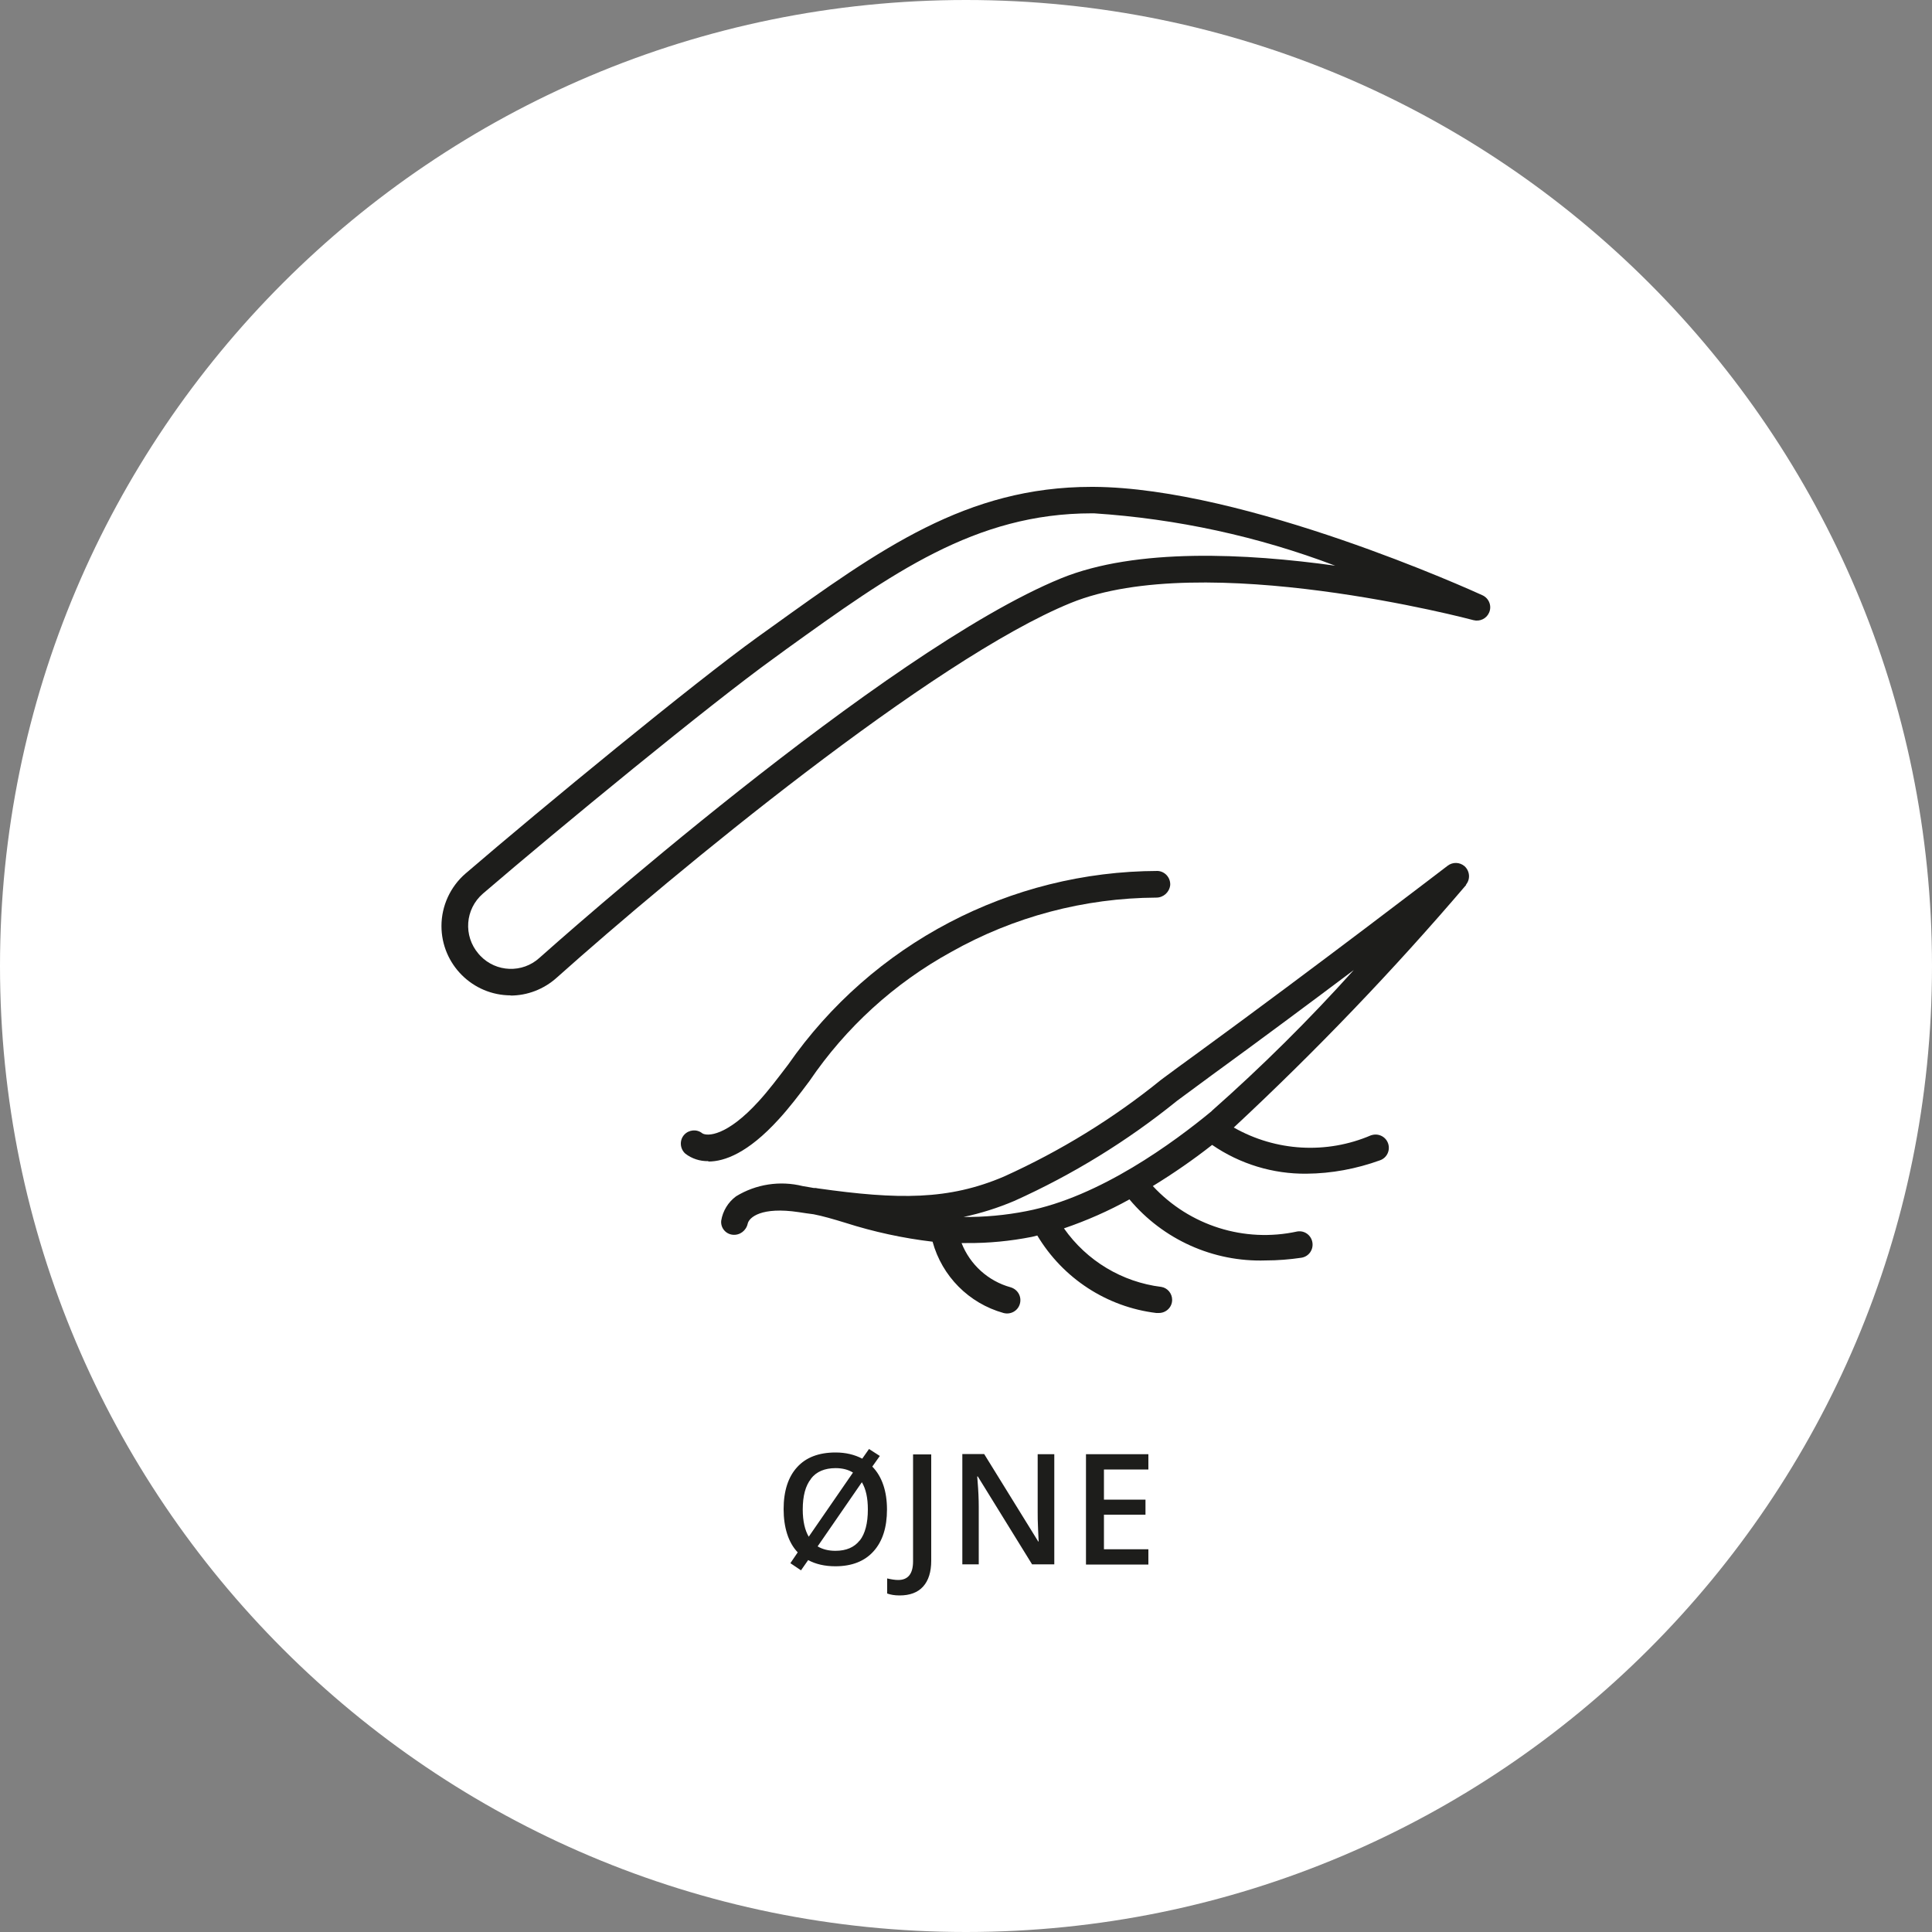
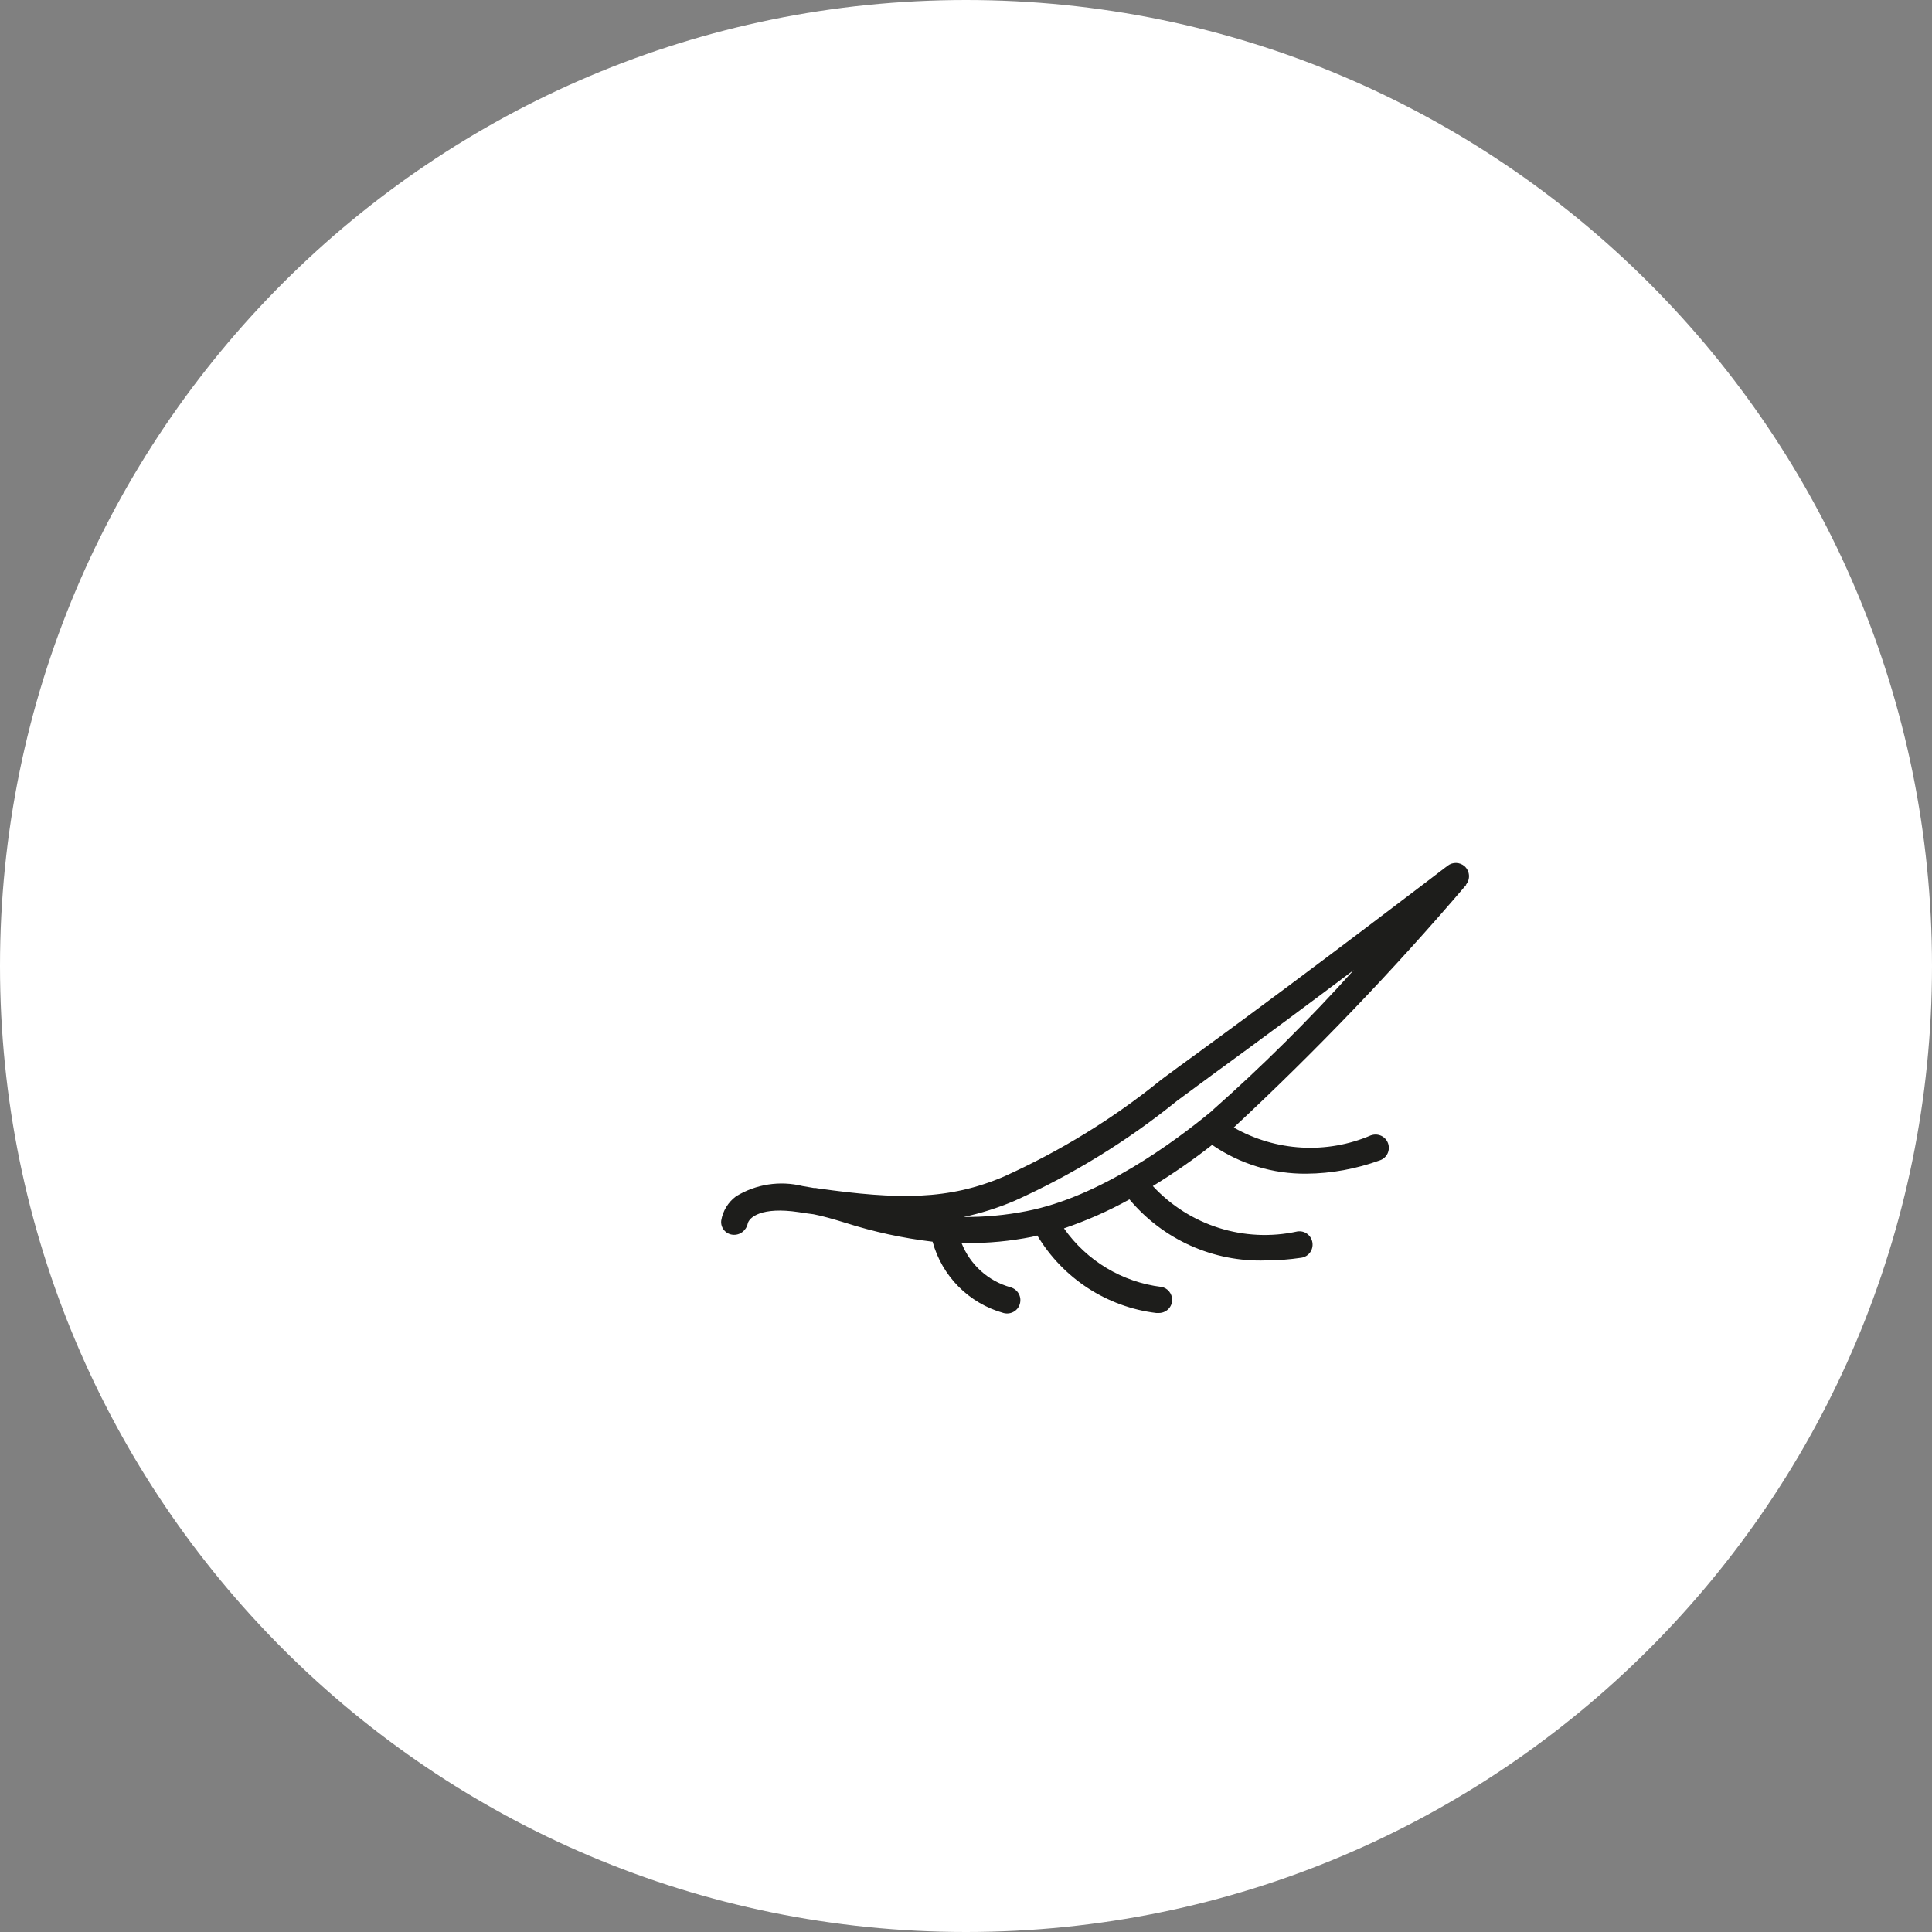
<svg xmlns="http://www.w3.org/2000/svg" id="Lag_1" data-name="Lag 1" viewBox="0 0 100 100">
  <rect x="0" y="0" width="100" height="100" fill="#808080" stroke="none" />
  <defs>
    <style>
      .cls-1 {
        fill: #1d1d1b;
      }

      .cls-1, .cls-2 {
        stroke-width: 0px;
      }

      .cls-2 {
        fill: #fff;
      }
    </style>
  </defs>
  <path class="cls-2" d="M50,100c27.61,0,50-22.39,50-50S77.61,0,50,0,0,22.39,0,50s22.39,50,50,50" />
-   <path class="cls-1" d="M59.44,80.19h-2.3v-1.79h2.15v-.78h-2.15v-1.56h2.3v-.79h-3.23v5.71h3.23v-.79ZM54.57,75.27h-.86v2.99c0,.21,0,.5.02.88.02.38.03.59.03.65h-.02l-2.8-4.53h-1.13v5.71h.85v-2.97c0-.4-.02-.84-.06-1.33l-.02-.25h.03l2.81,4.55h1.15v-5.71ZM47.78,82.12c.28-.31.42-.76.42-1.34v-5.5h-.94v5.53c0,.65-.26.97-.77.97-.16,0-.35-.03-.57-.08v.78c.17.06.38.1.64.1.53,0,.94-.15,1.22-.46M41.98,76.53c.28-.36.71-.54,1.27-.54.36,0,.66.08.9.23l-2.29,3.32c-.2-.34-.31-.81-.31-1.41,0-.7.14-1.23.43-1.59M44.5,79.73c-.28.36-.7.54-1.26.54-.36,0-.67-.08-.92-.23l2.29-3.32c.21.35.31.82.31,1.41,0,.71-.14,1.25-.42,1.61M45.15,75.91l.39-.55-.56-.36-.35.5c-.4-.21-.86-.32-1.38-.32-.86,0-1.53.25-1.99.76-.46.5-.7,1.23-.7,2.17s.24,1.73.73,2.24l-.38.56.55.37.37-.53c.39.21.86.32,1.41.32.85,0,1.51-.26,1.97-.77.47-.52.7-1.24.7-2.17s-.25-1.7-.76-2.22" />
-   <path class="cls-1" d="M56.51,26.57c-6.04,0-10.36,3.11-15.81,7.03l-.67.49c-3.25,2.34-11.07,8.76-15.03,12.16-.93.8-1.03,2.19-.23,3.12l.09.1c.82.86,2.18.91,3.06.11.73-.65,17.87-15.92,27.01-19.65,3.88-1.58,9.59-1.29,14.18-.65-4-1.52-8.21-2.43-12.48-2.71h-.1ZM26.44,51.52c-1.98,0-3.59-1.61-3.59-3.59,0-1.04.46-2.04,1.25-2.72,3.97-3.41,11.84-9.88,15.12-12.24l.67-.48c5.66-4.07,10.13-7.29,16.61-7.29h.11c7.88.05,19.62,5.38,20.12,5.61.35.16.5.57.34.91-.14.31-.48.46-.8.38-.14-.04-13.96-3.7-20.85-.89-7.14,2.91-20.52,13.96-26.61,19.4-.66.59-1.51.92-2.39.92" />
-   <path class="cls-1" d="M36.66,60.1c-.43.01-.86-.13-1.19-.39-.28-.25-.31-.69-.06-.97.24-.27.66-.31.94-.08.25.16,1.26.17,2.93-1.67.51-.56.99-1.2,1.51-1.88,4.36-6.27,11.5-10.01,19.13-10.03.38.02.67.35.65.73-.04.37-.35.65-.72.65-3.73.02-7.39.99-10.63,2.82-2.93,1.61-5.44,3.9-7.32,6.67-.53.71-1.04,1.38-1.59,1.98-1.6,1.76-2.82,2.19-3.64,2.19" />
  <path class="cls-1" d="M62.73,57.5c-1.96,1.62-5.81,4.46-9.61,5.19-1.07.21-2.16.31-3.25.3.9-.19,1.78-.47,2.63-.83,3.02-1.36,5.85-3.1,8.42-5.18.57-.42,1.16-.86,1.79-1.32,2.53-1.84,5.15-3.79,7.36-5.45-2.31,2.57-4.76,5-7.35,7.29M75.87,45.8c.25-.29.21-.72-.07-.97-.25-.21-.61-.22-.87-.02-.07.05-6.79,5.21-13.02,9.75-.64.46-1.23.9-1.8,1.32-2.49,2.02-5.23,3.7-8.15,5.02-2.86,1.22-5.46,1.2-9.63.61l-.11-.02h-.1c-.19-.04-.38-.06-.58-.1-1.17-.29-2.41-.1-3.44.53-.41.3-.69.76-.77,1.26-.04.36.22.69.59.73.37.04.7-.21.78-.57.07-.33.71-.89,2.64-.6.26.04.52.08.77.11.47.09,1.02.25,1.64.44,1.47.47,2.99.8,4.52.98.49,1.79,1.88,3.19,3.67,3.69.37.1.75-.11.85-.48.1-.37-.11-.74-.48-.85h0c-1.16-.32-2.1-1.17-2.54-2.29h.25c1.14.01,2.27-.1,3.39-.32l.28-.07c1.33,2.22,3.6,3.7,6.16,4.01h.13c.38,0,.69-.3.69-.68,0-.33-.24-.62-.56-.67-2.03-.25-3.86-1.35-5.04-3.03,1.17-.4,2.31-.9,3.39-1.5,1.74,2.08,4.34,3.25,7.05,3.16.62,0,1.24-.05,1.85-.14.38-.06.63-.41.57-.79-.06-.37-.4-.63-.78-.57-2.74.6-5.58-.3-7.48-2.35,1.06-.65,2.09-1.36,3.07-2.13,1.44.99,3.15,1.51,4.89,1.49,1.29-.01,2.57-.25,3.79-.69.36-.12.55-.51.43-.87-.12-.36-.51-.55-.87-.43h-.01c-2.3.99-4.93.84-7.11-.4,4.25-3.96,8.27-8.15,12.04-12.57" />
</svg>